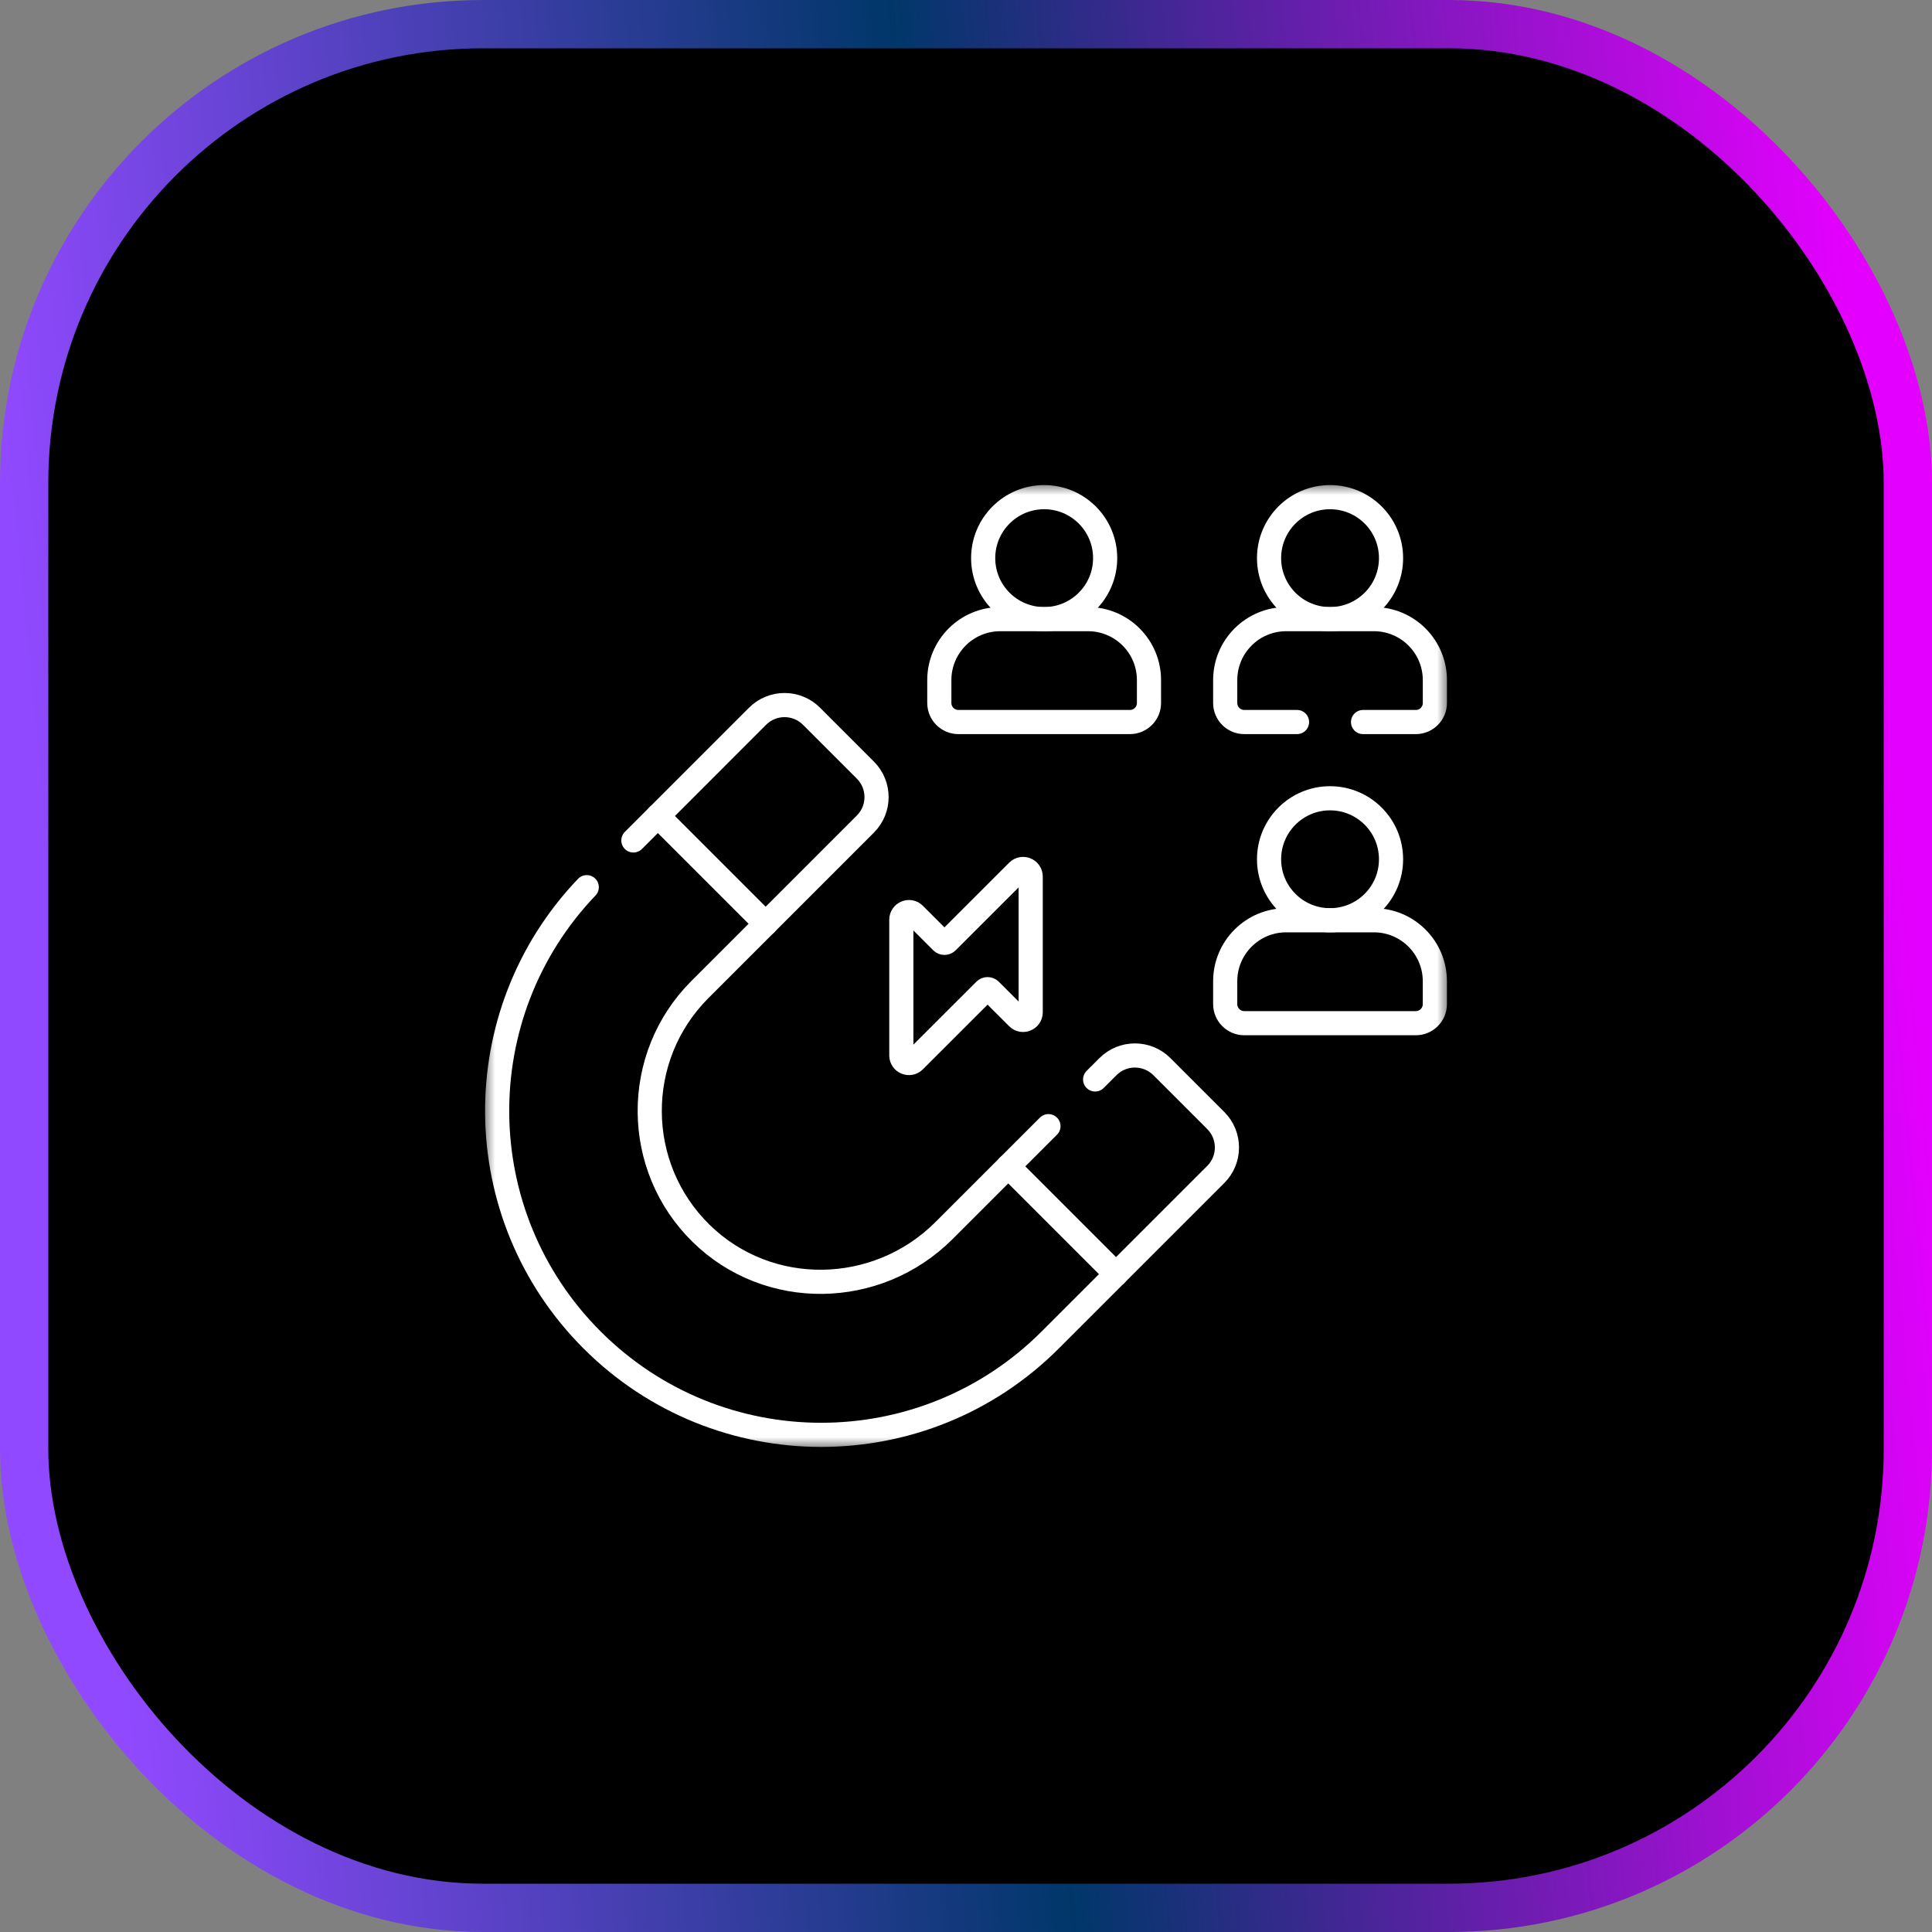
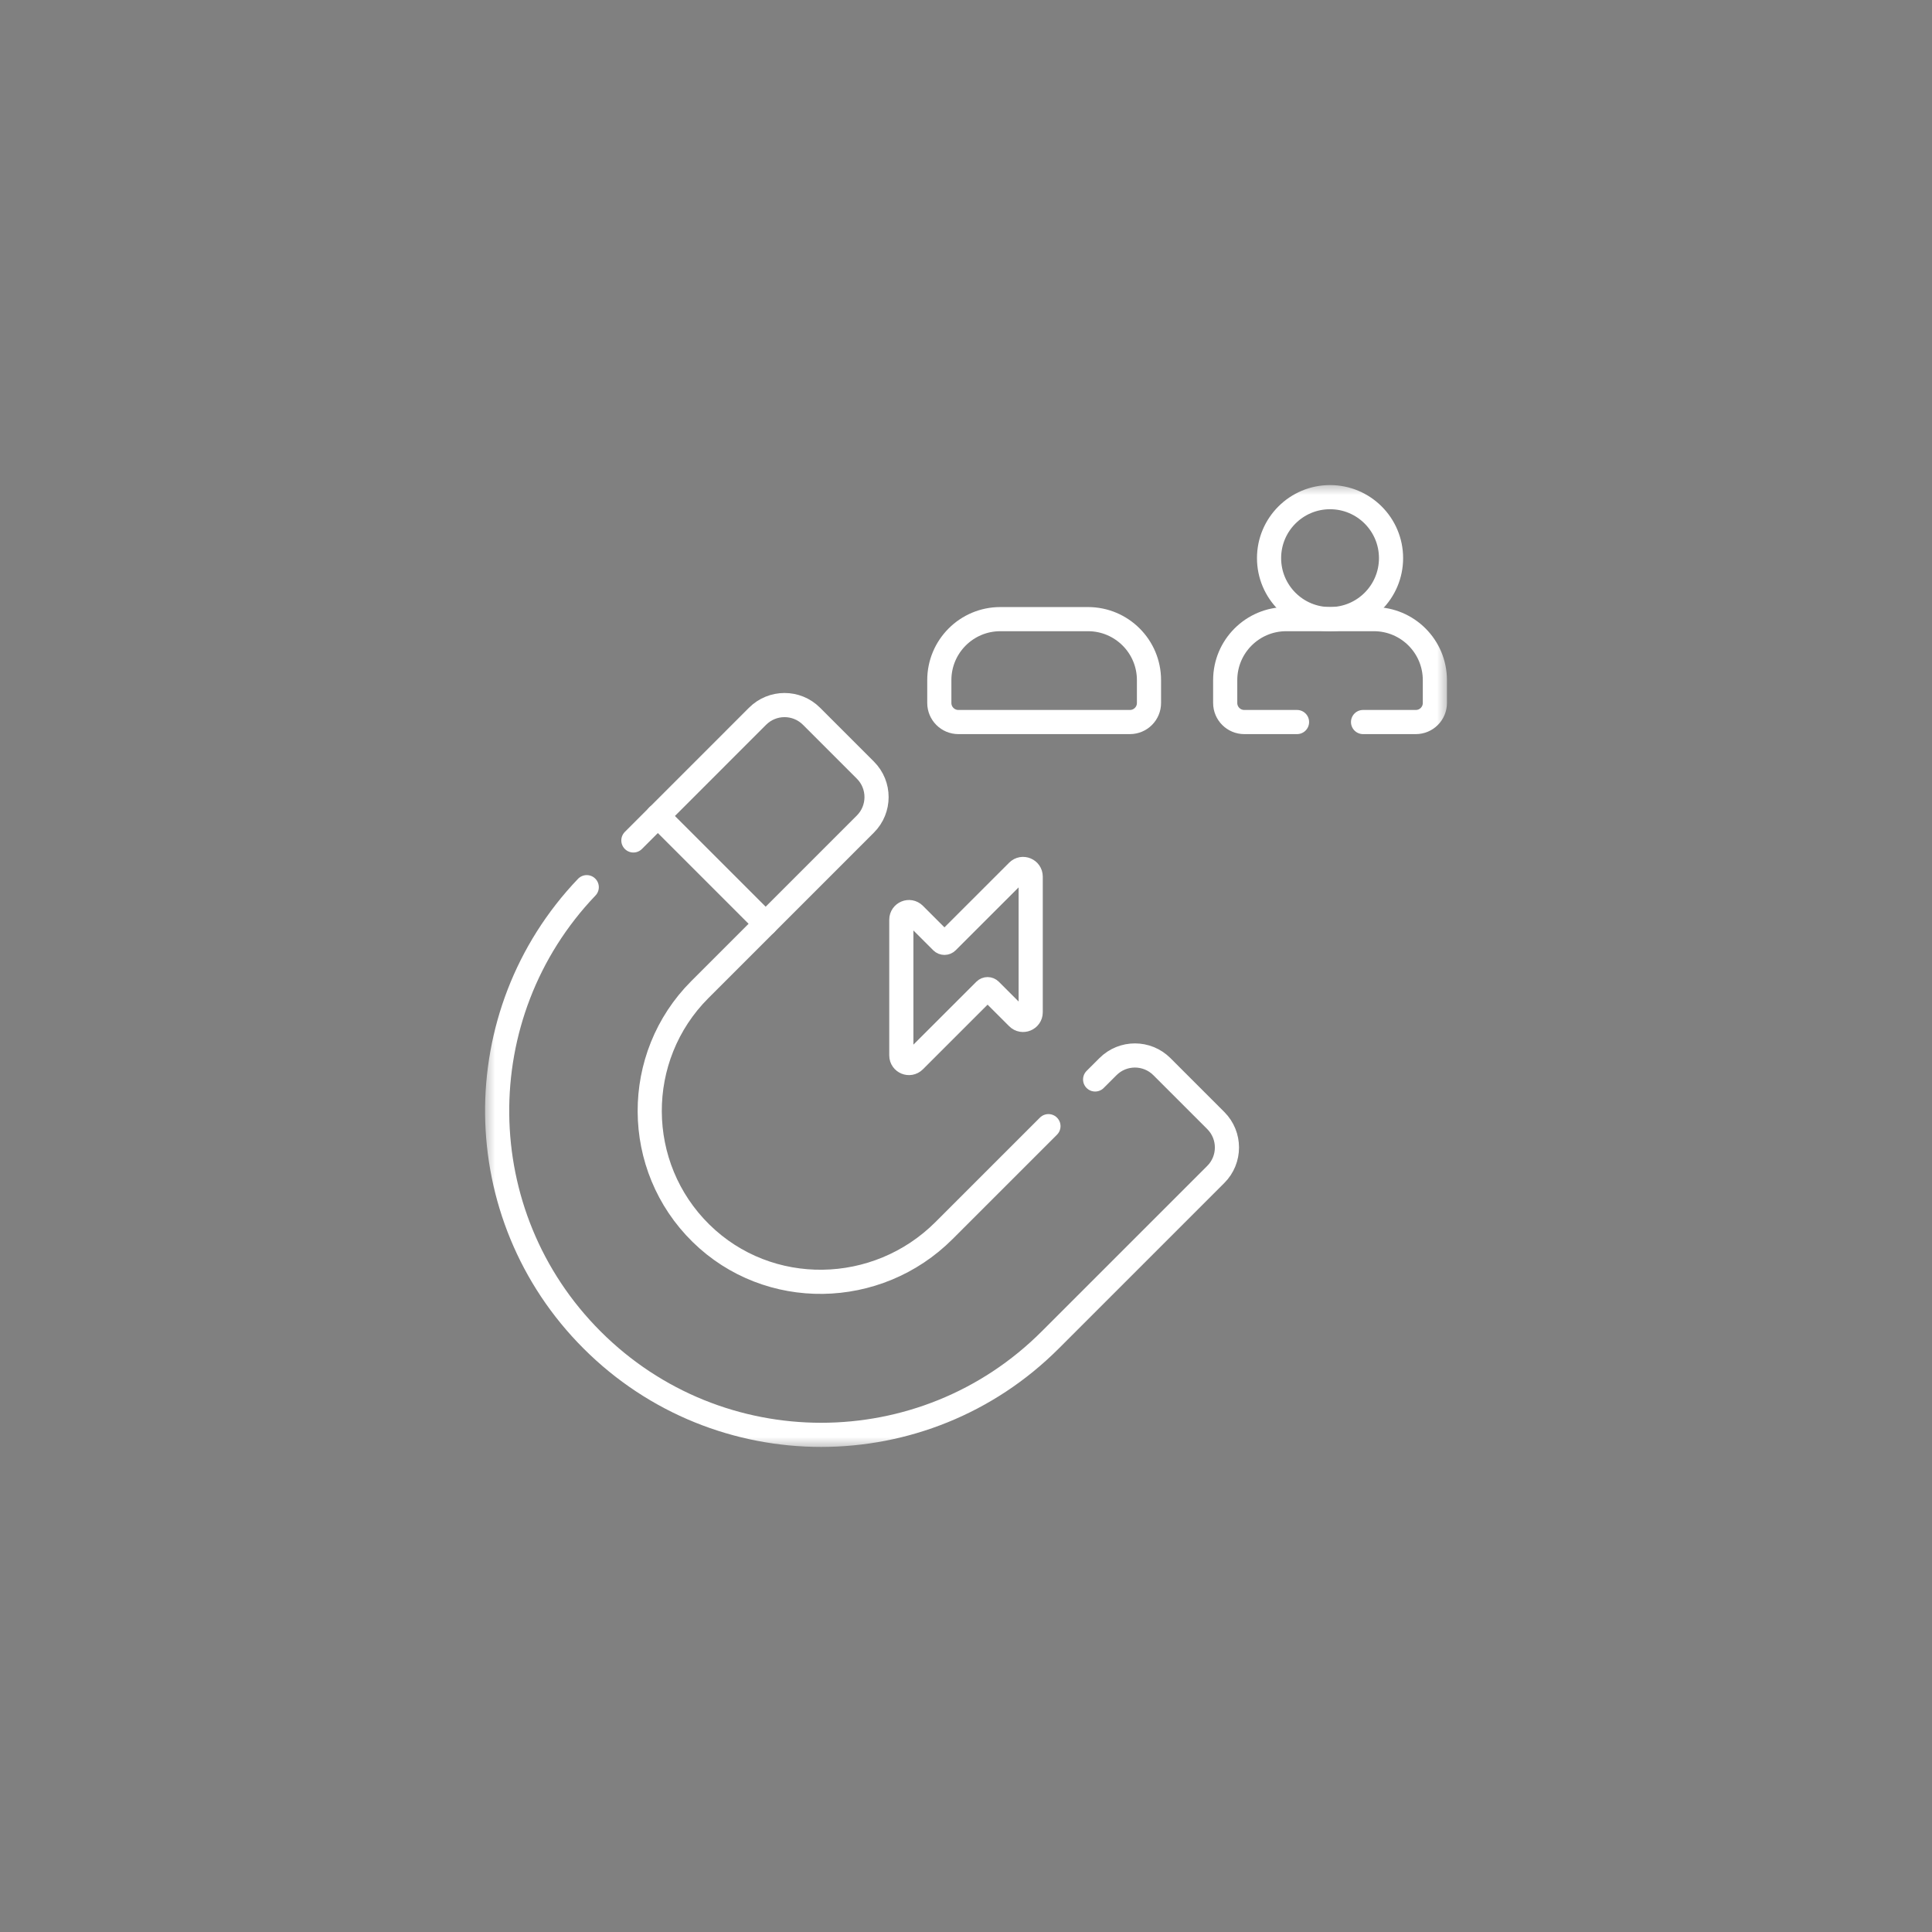
<svg xmlns="http://www.w3.org/2000/svg" width="80" height="80" viewBox="0 0 80 80" fill="none">
  <rect x="0" y="0" width="80" height="80" fill="#808080" stroke="none" />
-   <rect x="1" y="1" width="78" height="78" rx="19" fill="black" stroke="url(#paint0_linear_3404_946)" stroke-width="2" />
  <g clip-path="url(#clip0_3404_946)">
    <mask id="mask0_3404_946" style="mask-type:luminance" maskUnits="userSpaceOnUse" x="20" y="20" width="40" height="40">
      <path d="M20 20H60V60H20V20Z" fill="white" />
    </mask>
    <g mask="url(#mask0_3404_946)">
      <path d="M45.347 44.698L45.879 44.167C46.495 43.551 47.494 43.551 48.111 44.167L50.343 46.399C50.959 47.016 50.959 48.015 50.343 48.631L43.489 55.484C40.869 58.105 37.436 59.414 34.003 59.414C30.569 59.414 27.136 58.105 24.516 55.484C19.35 50.319 19.277 41.991 24.296 36.736" stroke="white" stroke-miterlimit="10" stroke-linecap="round" stroke-linejoin="round" />
      <path d="M26.227 34.801L31.369 29.658C31.986 29.041 32.985 29.041 33.602 29.658L35.834 31.89C36.45 32.506 36.45 33.505 35.834 34.122L28.98 40.976C26.195 43.761 26.212 48.305 29.03 51.07C31.822 53.808 36.324 53.721 39.089 50.956L43.414 46.632" stroke="white" stroke-miterlimit="10" stroke-linecap="round" stroke-linejoin="round" />
-       <path d="M41.749 48.296L46.213 52.761" stroke="white" stroke-miterlimit="10" stroke-linecap="round" stroke-linejoin="round" />
      <path d="M27.239 33.787L31.704 38.252" stroke="white" stroke-miterlimit="10" stroke-linecap="round" stroke-linejoin="round" />
-       <path d="M45.762 23.111C45.762 24.506 44.631 25.637 43.236 25.637C41.842 25.637 40.711 24.506 40.711 23.111C40.711 21.717 41.842 20.586 43.236 20.586C44.631 20.586 45.762 21.717 45.762 23.111Z" stroke="white" stroke-miterlimit="10" stroke-linecap="round" stroke-linejoin="round" />
      <path d="M46.787 29.898H39.685C39.249 29.898 38.895 29.545 38.895 29.109V28.162C38.895 26.767 40.026 25.637 41.421 25.637H45.051C46.446 25.637 47.577 26.767 47.577 28.162V29.109C47.577 29.545 47.223 29.898 46.787 29.898Z" stroke="white" stroke-miterlimit="10" stroke-linecap="round" stroke-linejoin="round" />
-       <path d="M57.6 35.581C57.6 36.975 56.469 38.106 55.074 38.106C53.679 38.106 52.549 36.975 52.549 35.581C52.549 34.186 53.679 33.055 55.074 33.055C56.469 33.055 57.6 34.186 57.6 35.581Z" stroke="white" stroke-miterlimit="10" stroke-linecap="round" stroke-linejoin="round" />
-       <path d="M58.625 42.368H51.523C51.087 42.368 50.733 42.014 50.733 41.578V40.631C50.733 39.237 51.864 38.106 53.259 38.106H56.889C58.284 38.106 59.414 39.237 59.414 40.631V41.578C59.414 42.014 59.061 42.368 58.625 42.368Z" stroke="white" stroke-miterlimit="10" stroke-linecap="round" stroke-linejoin="round" />
      <path d="M57.6 23.111C57.6 24.506 56.469 25.637 55.074 25.637C53.679 25.637 52.549 24.506 52.549 23.111C52.549 21.717 53.679 20.586 55.074 20.586C56.469 20.586 57.6 21.717 57.6 23.111Z" stroke="white" stroke-miterlimit="10" stroke-linecap="round" stroke-linejoin="round" />
      <path d="M56.441 29.898H58.626C59.062 29.898 59.415 29.545 59.415 29.109V28.163C59.415 26.767 58.284 25.637 56.889 25.637H53.259C51.864 25.637 50.733 26.767 50.733 28.163V29.109C50.733 29.545 51.087 29.898 51.523 29.898H53.707" stroke="white" stroke-miterlimit="10" stroke-linecap="round" stroke-linejoin="round" />
      <path d="M42.141 36.075L39.22 38.995C39.158 39.057 39.058 39.057 38.996 38.995L37.861 37.86C37.662 37.661 37.322 37.802 37.322 38.084V43.702C37.322 43.983 37.662 44.124 37.861 43.925L40.782 41.005C40.844 40.943 40.944 40.943 41.005 41.005L42.141 42.14C42.339 42.339 42.679 42.198 42.679 41.916V36.298C42.679 36.017 42.339 35.876 42.141 36.075Z" stroke="white" stroke-miterlimit="10" stroke-linecap="round" stroke-linejoin="round" />
    </g>
  </g>
  <defs>
    <linearGradient id="paint0_linear_3404_946" x1="77.143" y1="17" x2="0.543" y2="24.313" gradientUnits="userSpaceOnUse">
      <stop stop-color="#E400FE" />
      <stop offset="0.5" stop-color="#003769" />
      <stop offset="1" stop-color="#9149FF" />
    </linearGradient>
    <clipPath id="clip0_3404_946">
      <rect width="40" height="40" fill="white" transform="translate(20 20)" />
    </clipPath>
  </defs>
</svg>